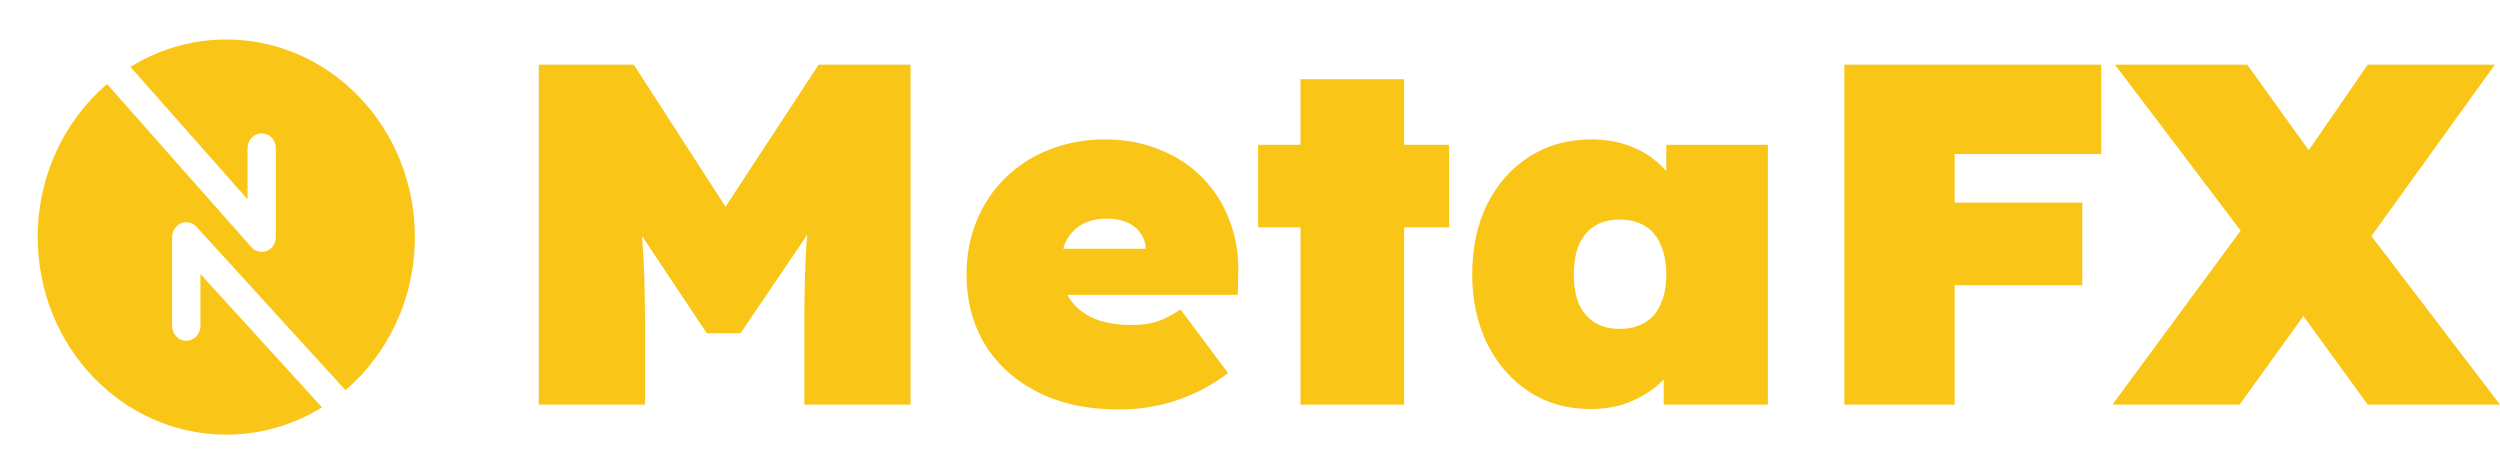
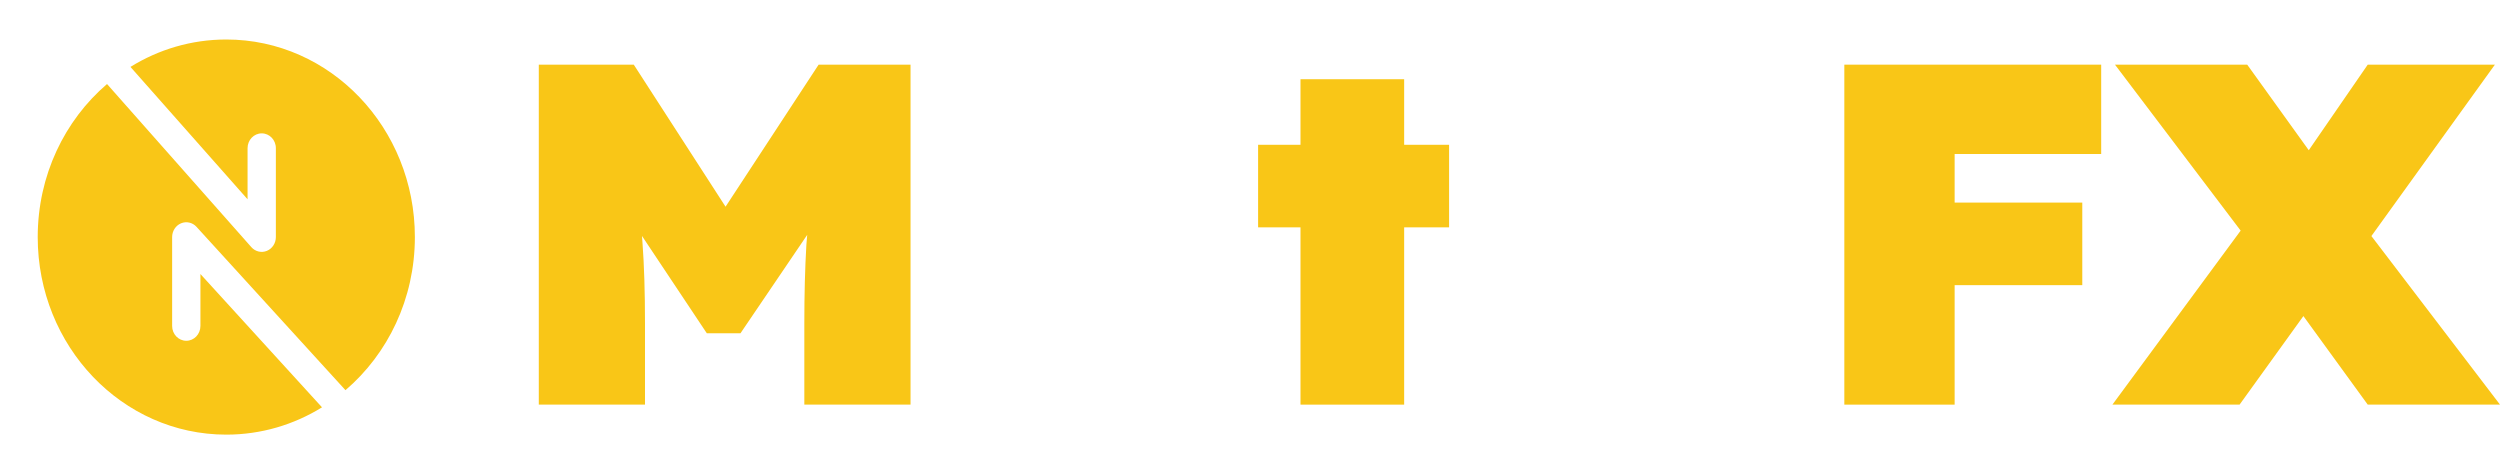
<svg xmlns="http://www.w3.org/2000/svg" width="116" height="22" viewBox="0 0 116 22" fill="none">
  <path d="M10.5 20.167C5.668 20.167 1.75 16.063 1.75 11C1.75 8.137 3.003 5.58 4.966 3.899L11.662 11.467C11.846 11.675 12.132 11.743 12.383 11.64C12.635 11.537 12.8 11.283 12.8 11V6.875C12.8 6.495 12.506 6.188 12.144 6.188C11.781 6.188 11.487 6.495 11.487 6.875V9.247L6.053 3.104C7.356 2.297 8.876 1.833 10.5 1.833C15.332 1.833 19.25 5.937 19.25 11C19.25 13.865 17.995 16.423 16.03 18.104L9.118 10.525C8.933 10.322 8.648 10.257 8.399 10.362C8.151 10.466 7.987 10.719 7.987 11V15.125C7.987 15.505 8.281 15.812 8.644 15.812C9.006 15.812 9.3 15.505 9.3 15.125V12.715L14.941 18.9C13.639 19.705 12.121 20.167 10.5 20.167Z" fill="#F9C617" />
  <path d="M25 18.775V3H29.407L35.449 12.352L31.871 12.33L37.984 3H42.249V18.775H37.321V15.011C37.321 13.659 37.352 12.442 37.416 11.361C37.495 10.279 37.621 9.205 37.795 8.138L38.363 9.558L34.359 15.462H32.795L28.862 9.558L29.454 8.138C29.628 9.145 29.747 10.181 29.81 11.248C29.889 12.3 29.928 13.554 29.928 15.011V18.775H25Z" fill="#F9C617" />
-   <path d="M51.933 19C50.464 19 49.2 18.73 48.142 18.189C47.084 17.648 46.27 16.912 45.701 15.98C45.133 15.034 44.848 13.952 44.848 12.735C44.848 11.834 45.006 11 45.322 10.234C45.638 9.468 46.08 8.807 46.649 8.251C47.233 7.68 47.913 7.244 48.687 6.944C49.477 6.628 50.337 6.47 51.269 6.47C52.201 6.47 53.046 6.628 53.805 6.944C54.579 7.244 55.242 7.68 55.795 8.251C56.348 8.807 56.766 9.468 57.051 10.234C57.351 11 57.485 11.834 57.453 12.735L57.43 13.682H47.502L46.957 11.541H53.615L53.165 11.992V11.586C53.165 11.3 53.086 11.053 52.928 10.842C52.786 10.617 52.581 10.444 52.312 10.324C52.043 10.204 51.727 10.144 51.364 10.144C50.906 10.144 50.519 10.234 50.203 10.414C49.887 10.594 49.642 10.85 49.469 11.18C49.311 11.511 49.232 11.909 49.232 12.375C49.232 12.915 49.35 13.389 49.587 13.794C49.84 14.2 50.203 14.515 50.677 14.741C51.167 14.966 51.767 15.079 52.478 15.079C52.952 15.079 53.355 15.026 53.686 14.921C54.034 14.801 54.397 14.613 54.776 14.358L56.98 17.31C56.395 17.745 55.819 18.084 55.25 18.324C54.697 18.564 54.144 18.737 53.591 18.842C53.054 18.947 52.502 19 51.933 19Z" fill="#F9C617" />
  <path d="M60.343 18.775V3.676H65.153V18.775H60.343ZM58.376 10.549V6.718H67.238V10.549H58.376Z" fill="#F9C617" />
-   <path d="M73.784 18.977C72.726 18.977 71.786 18.715 70.965 18.189C70.143 17.648 69.496 16.912 69.022 15.98C68.548 15.034 68.311 13.952 68.311 12.735C68.311 11.503 68.54 10.422 68.998 9.49C69.472 8.544 70.12 7.808 70.941 7.282C71.778 6.741 72.742 6.47 73.832 6.47C74.4 6.47 74.921 6.546 75.395 6.696C75.869 6.846 76.288 7.056 76.651 7.327C77.014 7.597 77.33 7.913 77.599 8.273C77.868 8.619 78.097 8.994 78.286 9.4L77.315 9.377V6.718H82.03V18.775H77.196V15.822L78.262 15.913C78.104 16.348 77.883 16.754 77.599 17.13C77.33 17.505 77.007 17.828 76.627 18.099C76.248 18.369 75.822 18.587 75.348 18.752C74.874 18.902 74.353 18.977 73.784 18.977ZM75.159 15.259C75.617 15.259 76.004 15.162 76.32 14.966C76.651 14.771 76.896 14.485 77.054 14.11C77.228 13.734 77.315 13.276 77.315 12.735C77.315 12.194 77.228 11.736 77.054 11.361C76.896 10.97 76.651 10.677 76.32 10.482C76.004 10.286 75.617 10.189 75.159 10.189C74.7 10.189 74.313 10.286 73.998 10.482C73.681 10.677 73.437 10.97 73.263 11.361C73.105 11.736 73.026 12.194 73.026 12.735C73.026 13.276 73.105 13.734 73.263 14.11C73.437 14.485 73.681 14.771 73.998 14.966C74.313 15.162 74.7 15.259 75.159 15.259Z" fill="#F9C617" />
  <path d="M85.577 18.775V3H90.695V18.775H85.577ZM88.017 13.231V9.4H96.618V13.231H88.017ZM88.017 7.146V3H97.495V7.146H88.017Z" fill="#F9C617" />
  <path d="M109.863 18.775L104.722 11.699L98.135 3H104.271L109.295 9.986L116 18.775H109.863ZM98.016 18.775L104.343 10.189L108.821 11.969L103.916 18.775H98.016ZM109.674 11.451L105.219 9.738L109.863 3H115.763L109.674 11.451Z" fill="#F9C617" />
</svg>